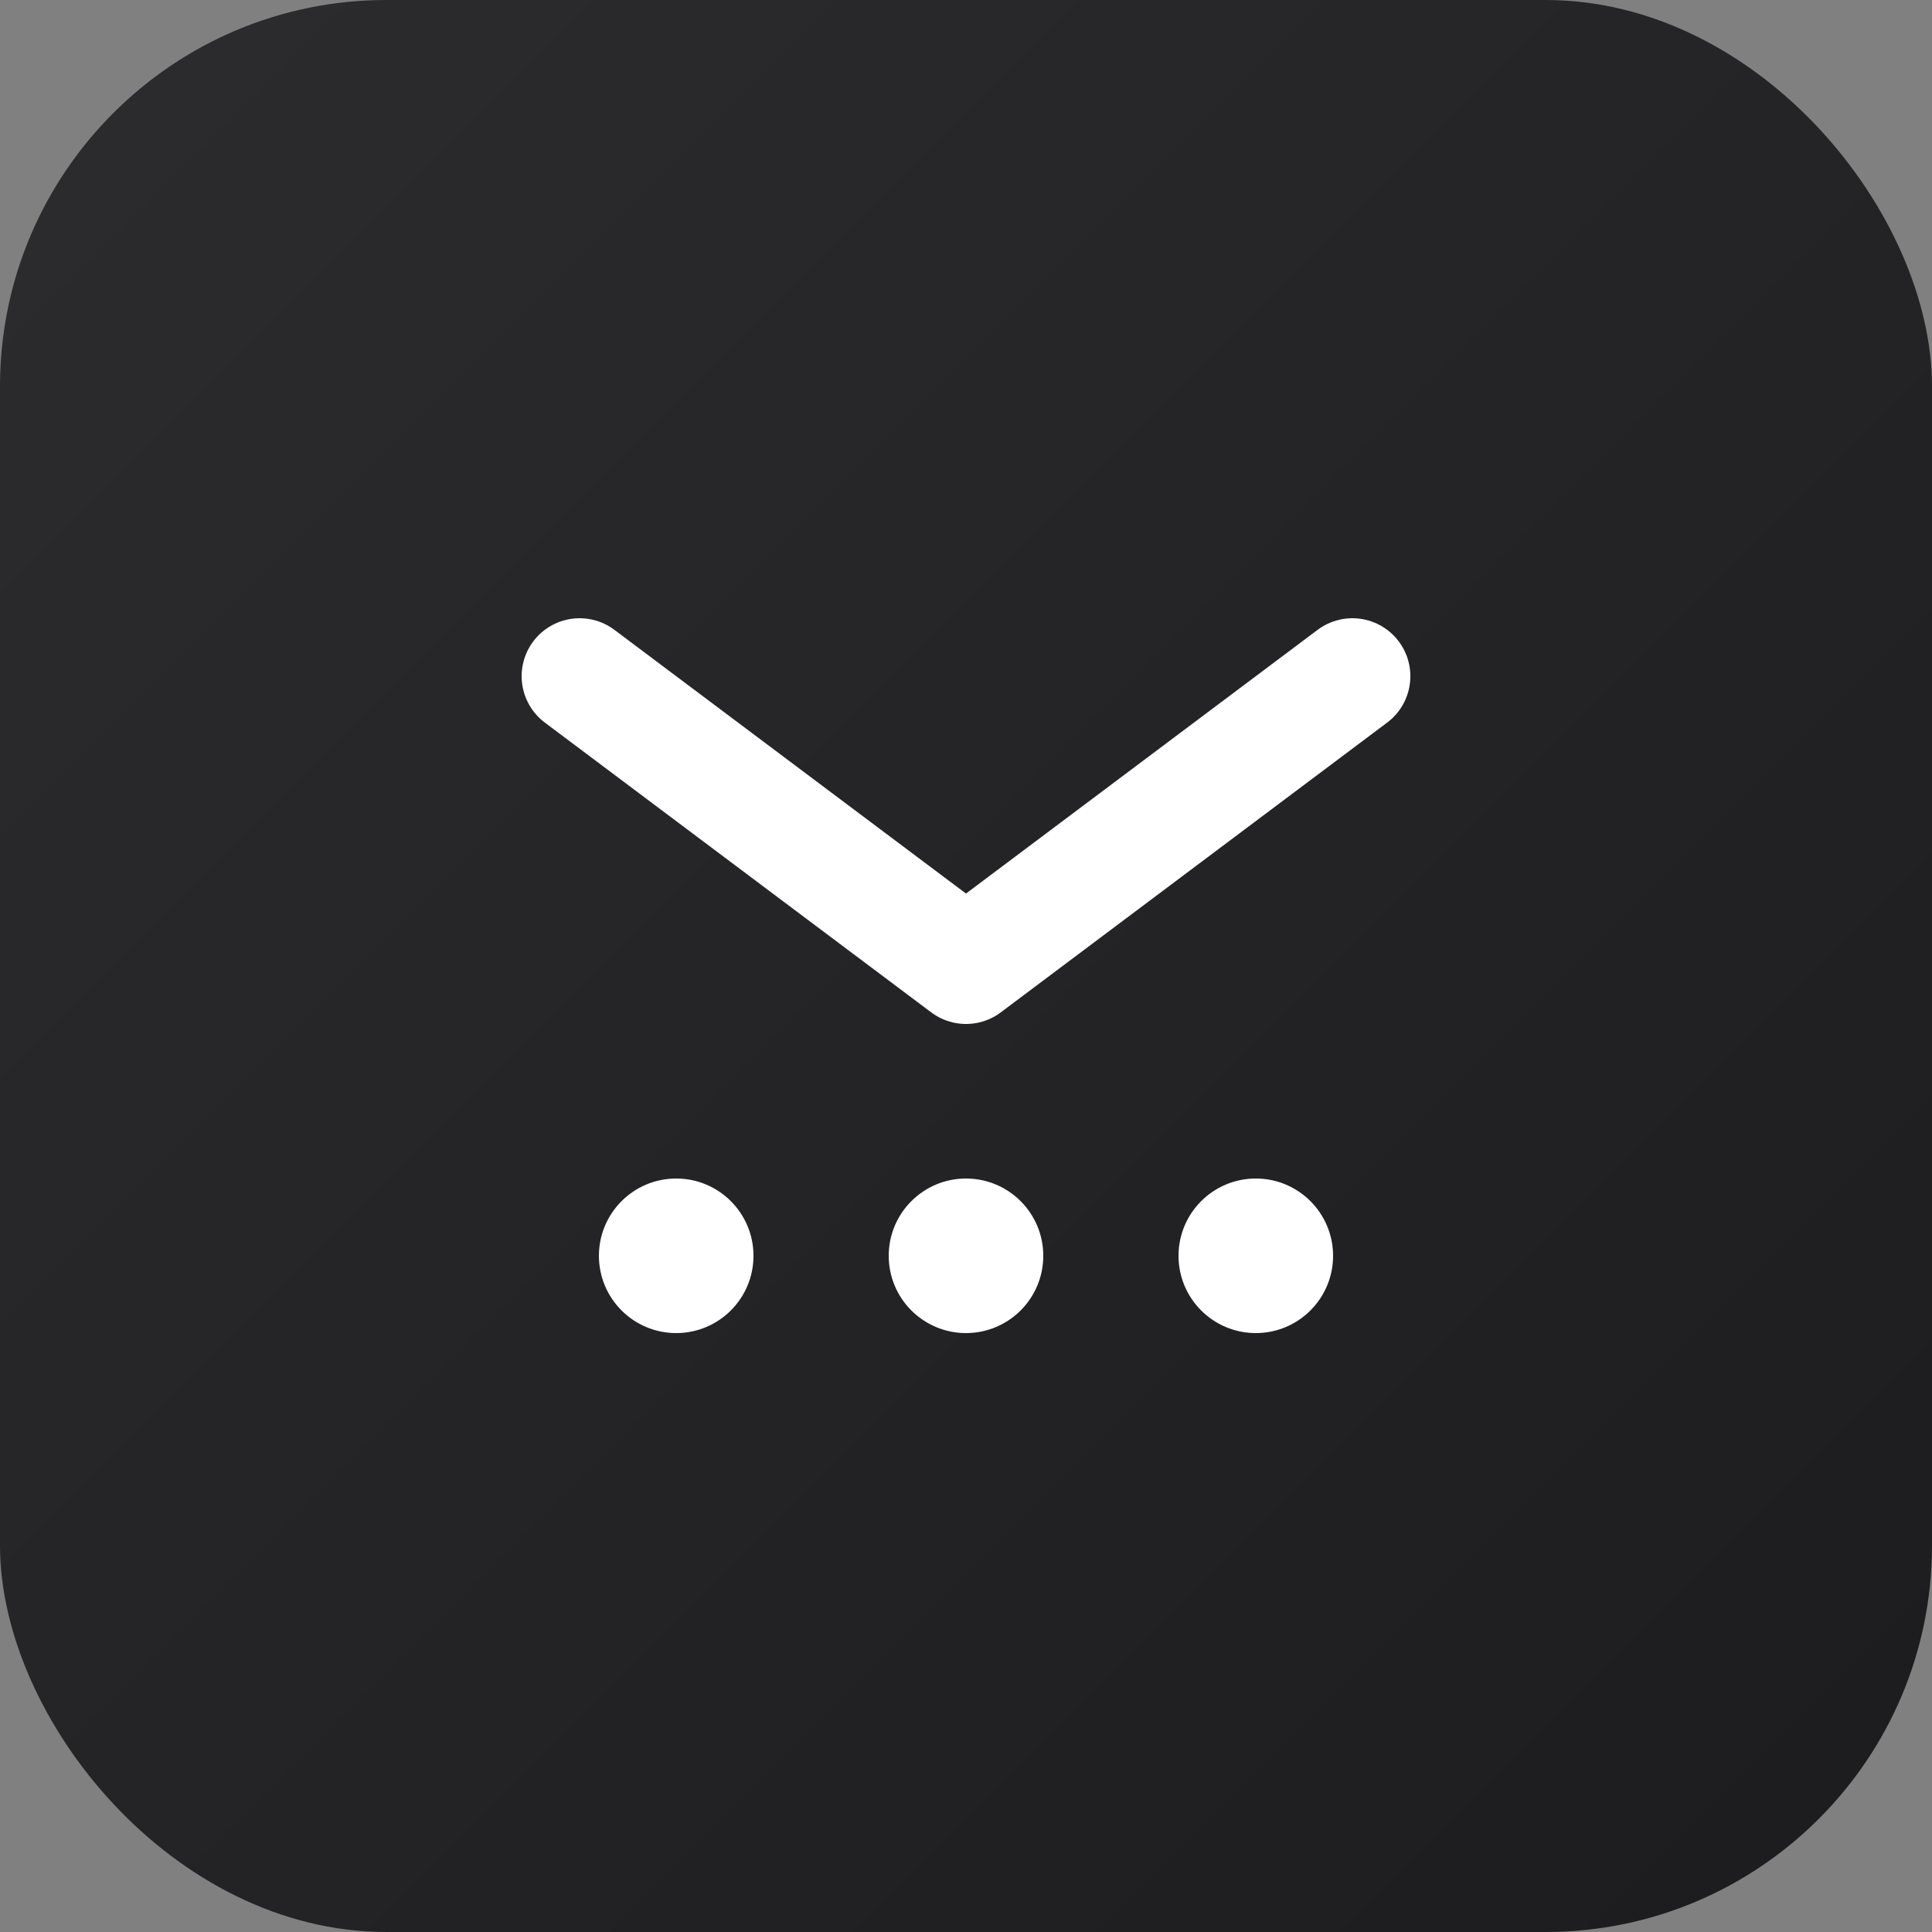
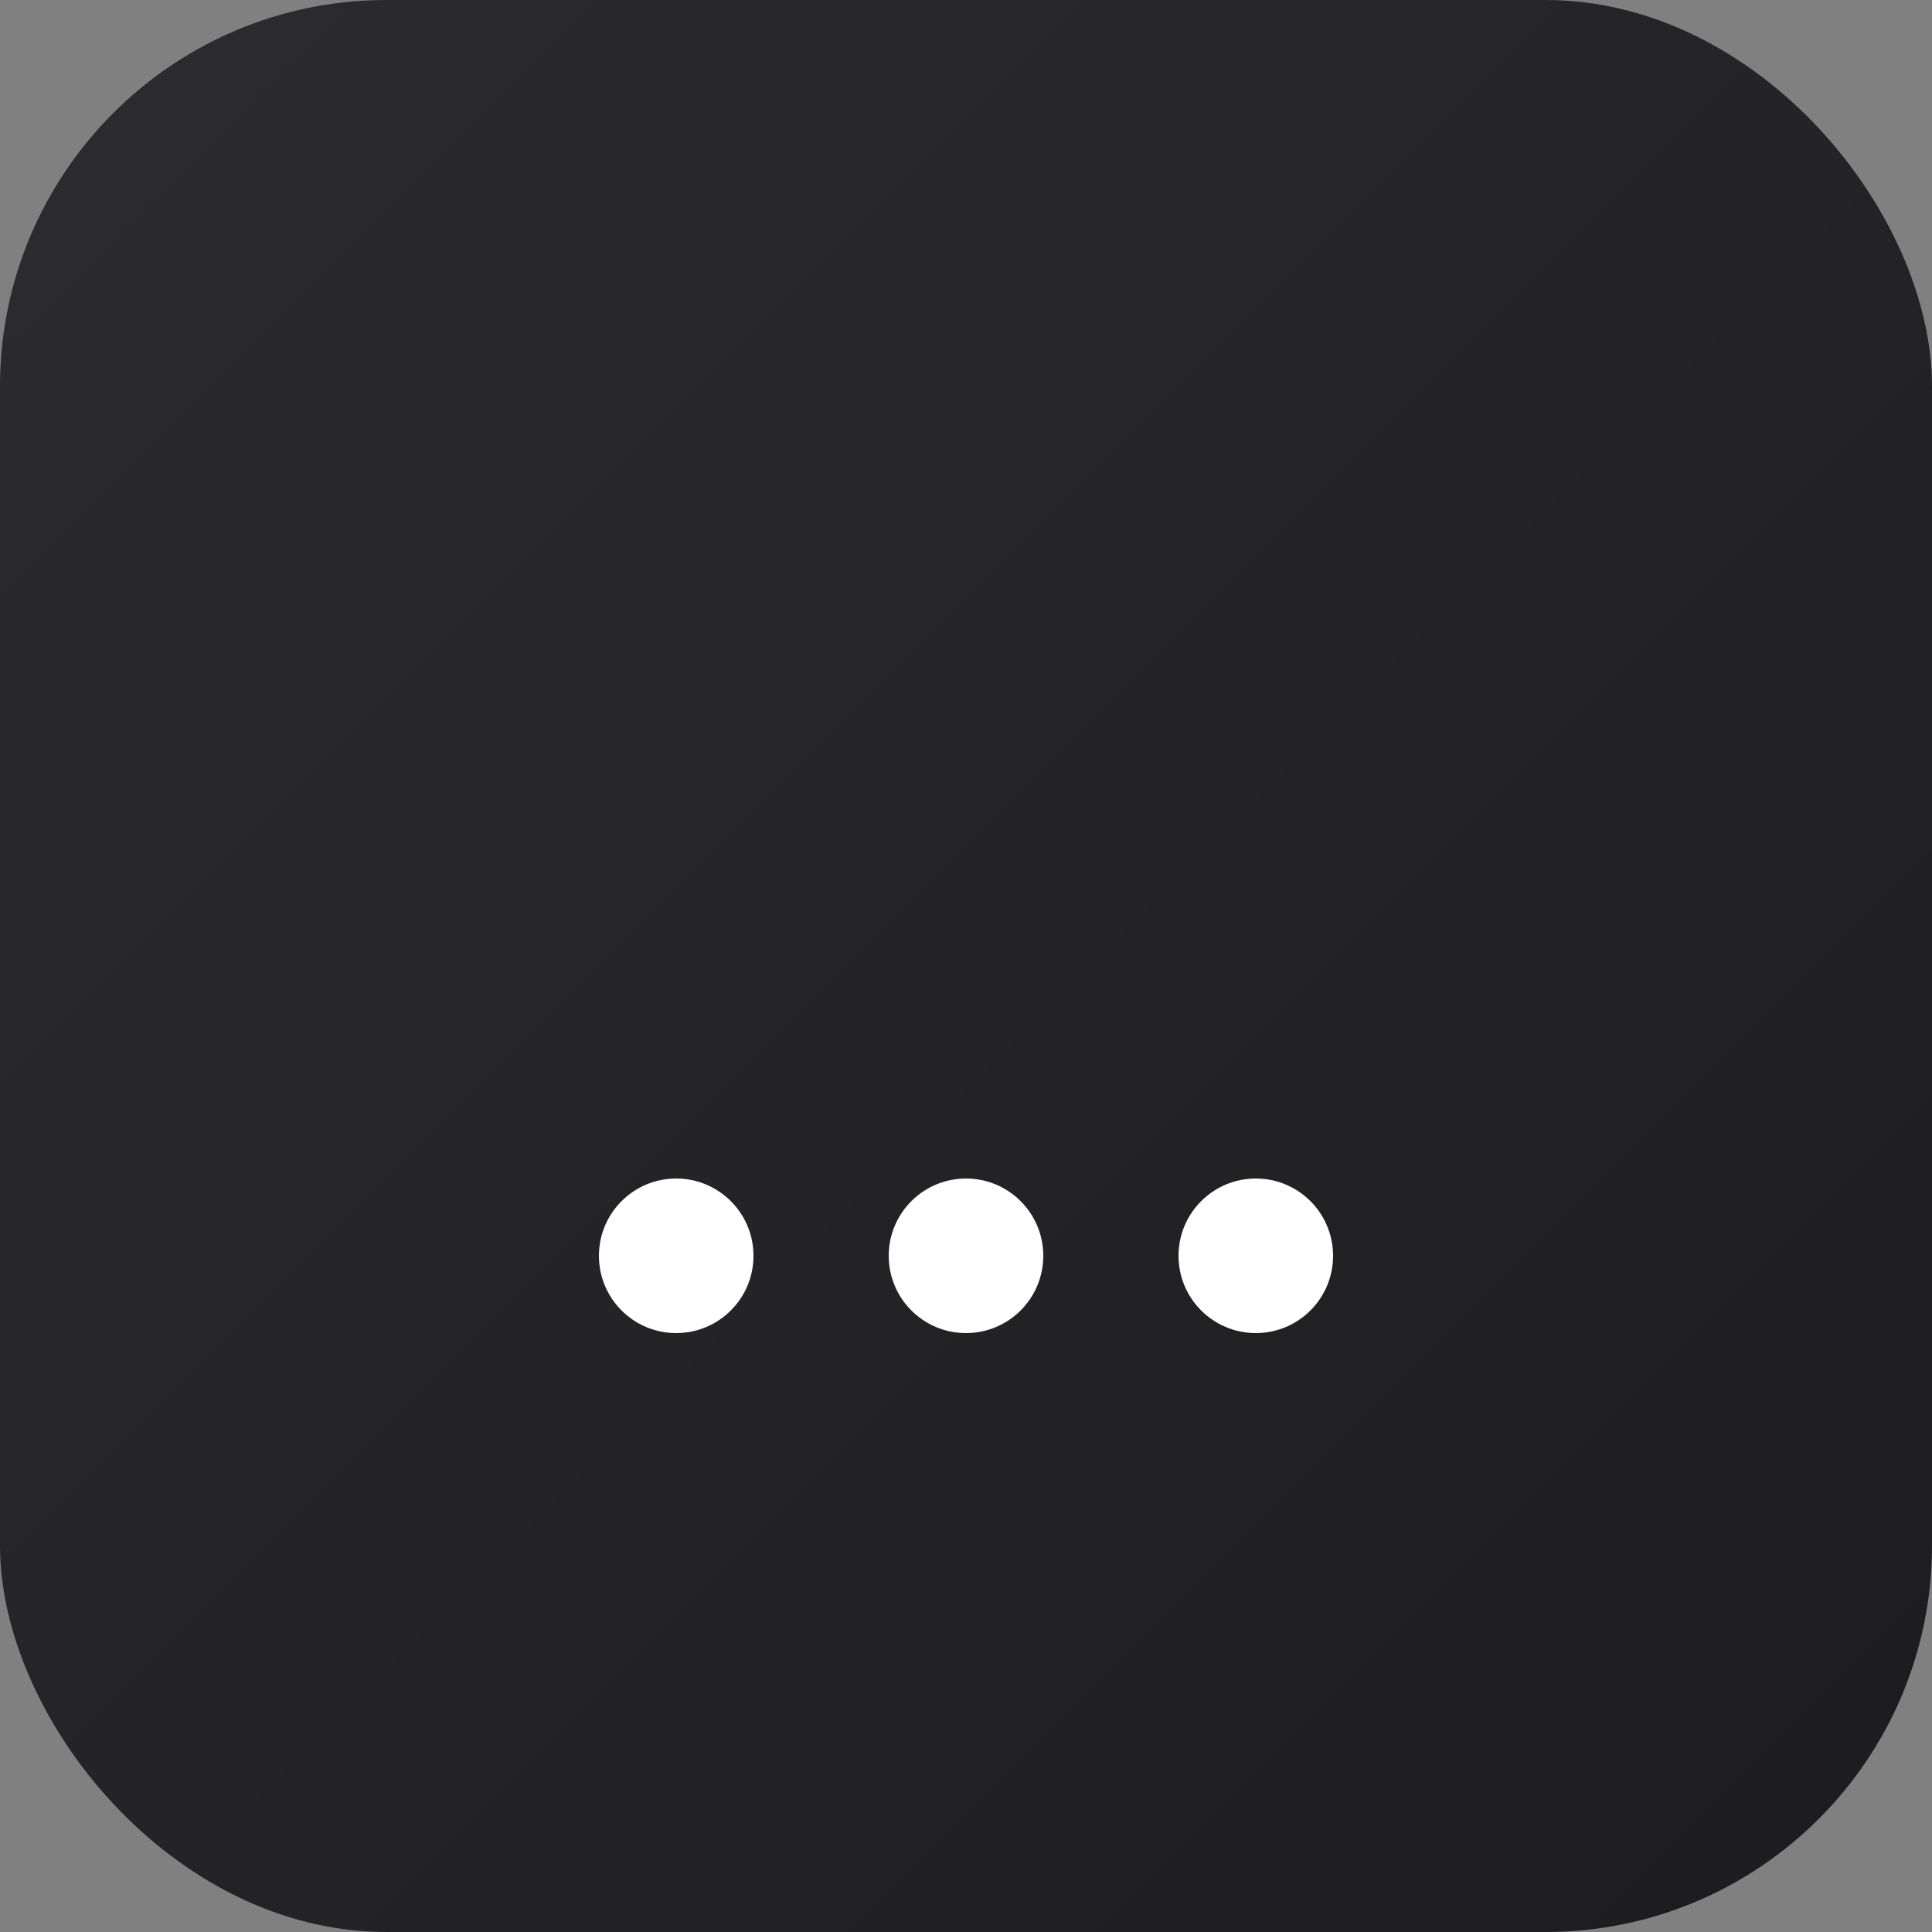
<svg xmlns="http://www.w3.org/2000/svg" viewBox="0 0 100 100">
  <rect x="0" y="0" width="100" height="100" fill="#808080" stroke="none" />
  <defs>
    <linearGradient id="grad" x1="0%" y1="0%" x2="100%" y2="100%">
      <stop offset="0%" style="stop-color:#2c2c2e;stop-opacity:1" />
      <stop offset="100%" style="stop-color:#1c1c1e;stop-opacity:1" />
    </linearGradient>
  </defs>
  <rect width="100" height="100" rx="20" fill="url(#grad)" />
-   <path d="M30 35 L50 50 L70 35" stroke="white" stroke-width="6" stroke-linecap="round" stroke-linejoin="round" fill="none" />
  <circle cx="35" cy="65" r="4" fill="white" />
  <circle cx="50" cy="65" r="4" fill="white" />
  <circle cx="65" cy="65" r="4" fill="white" />
</svg>